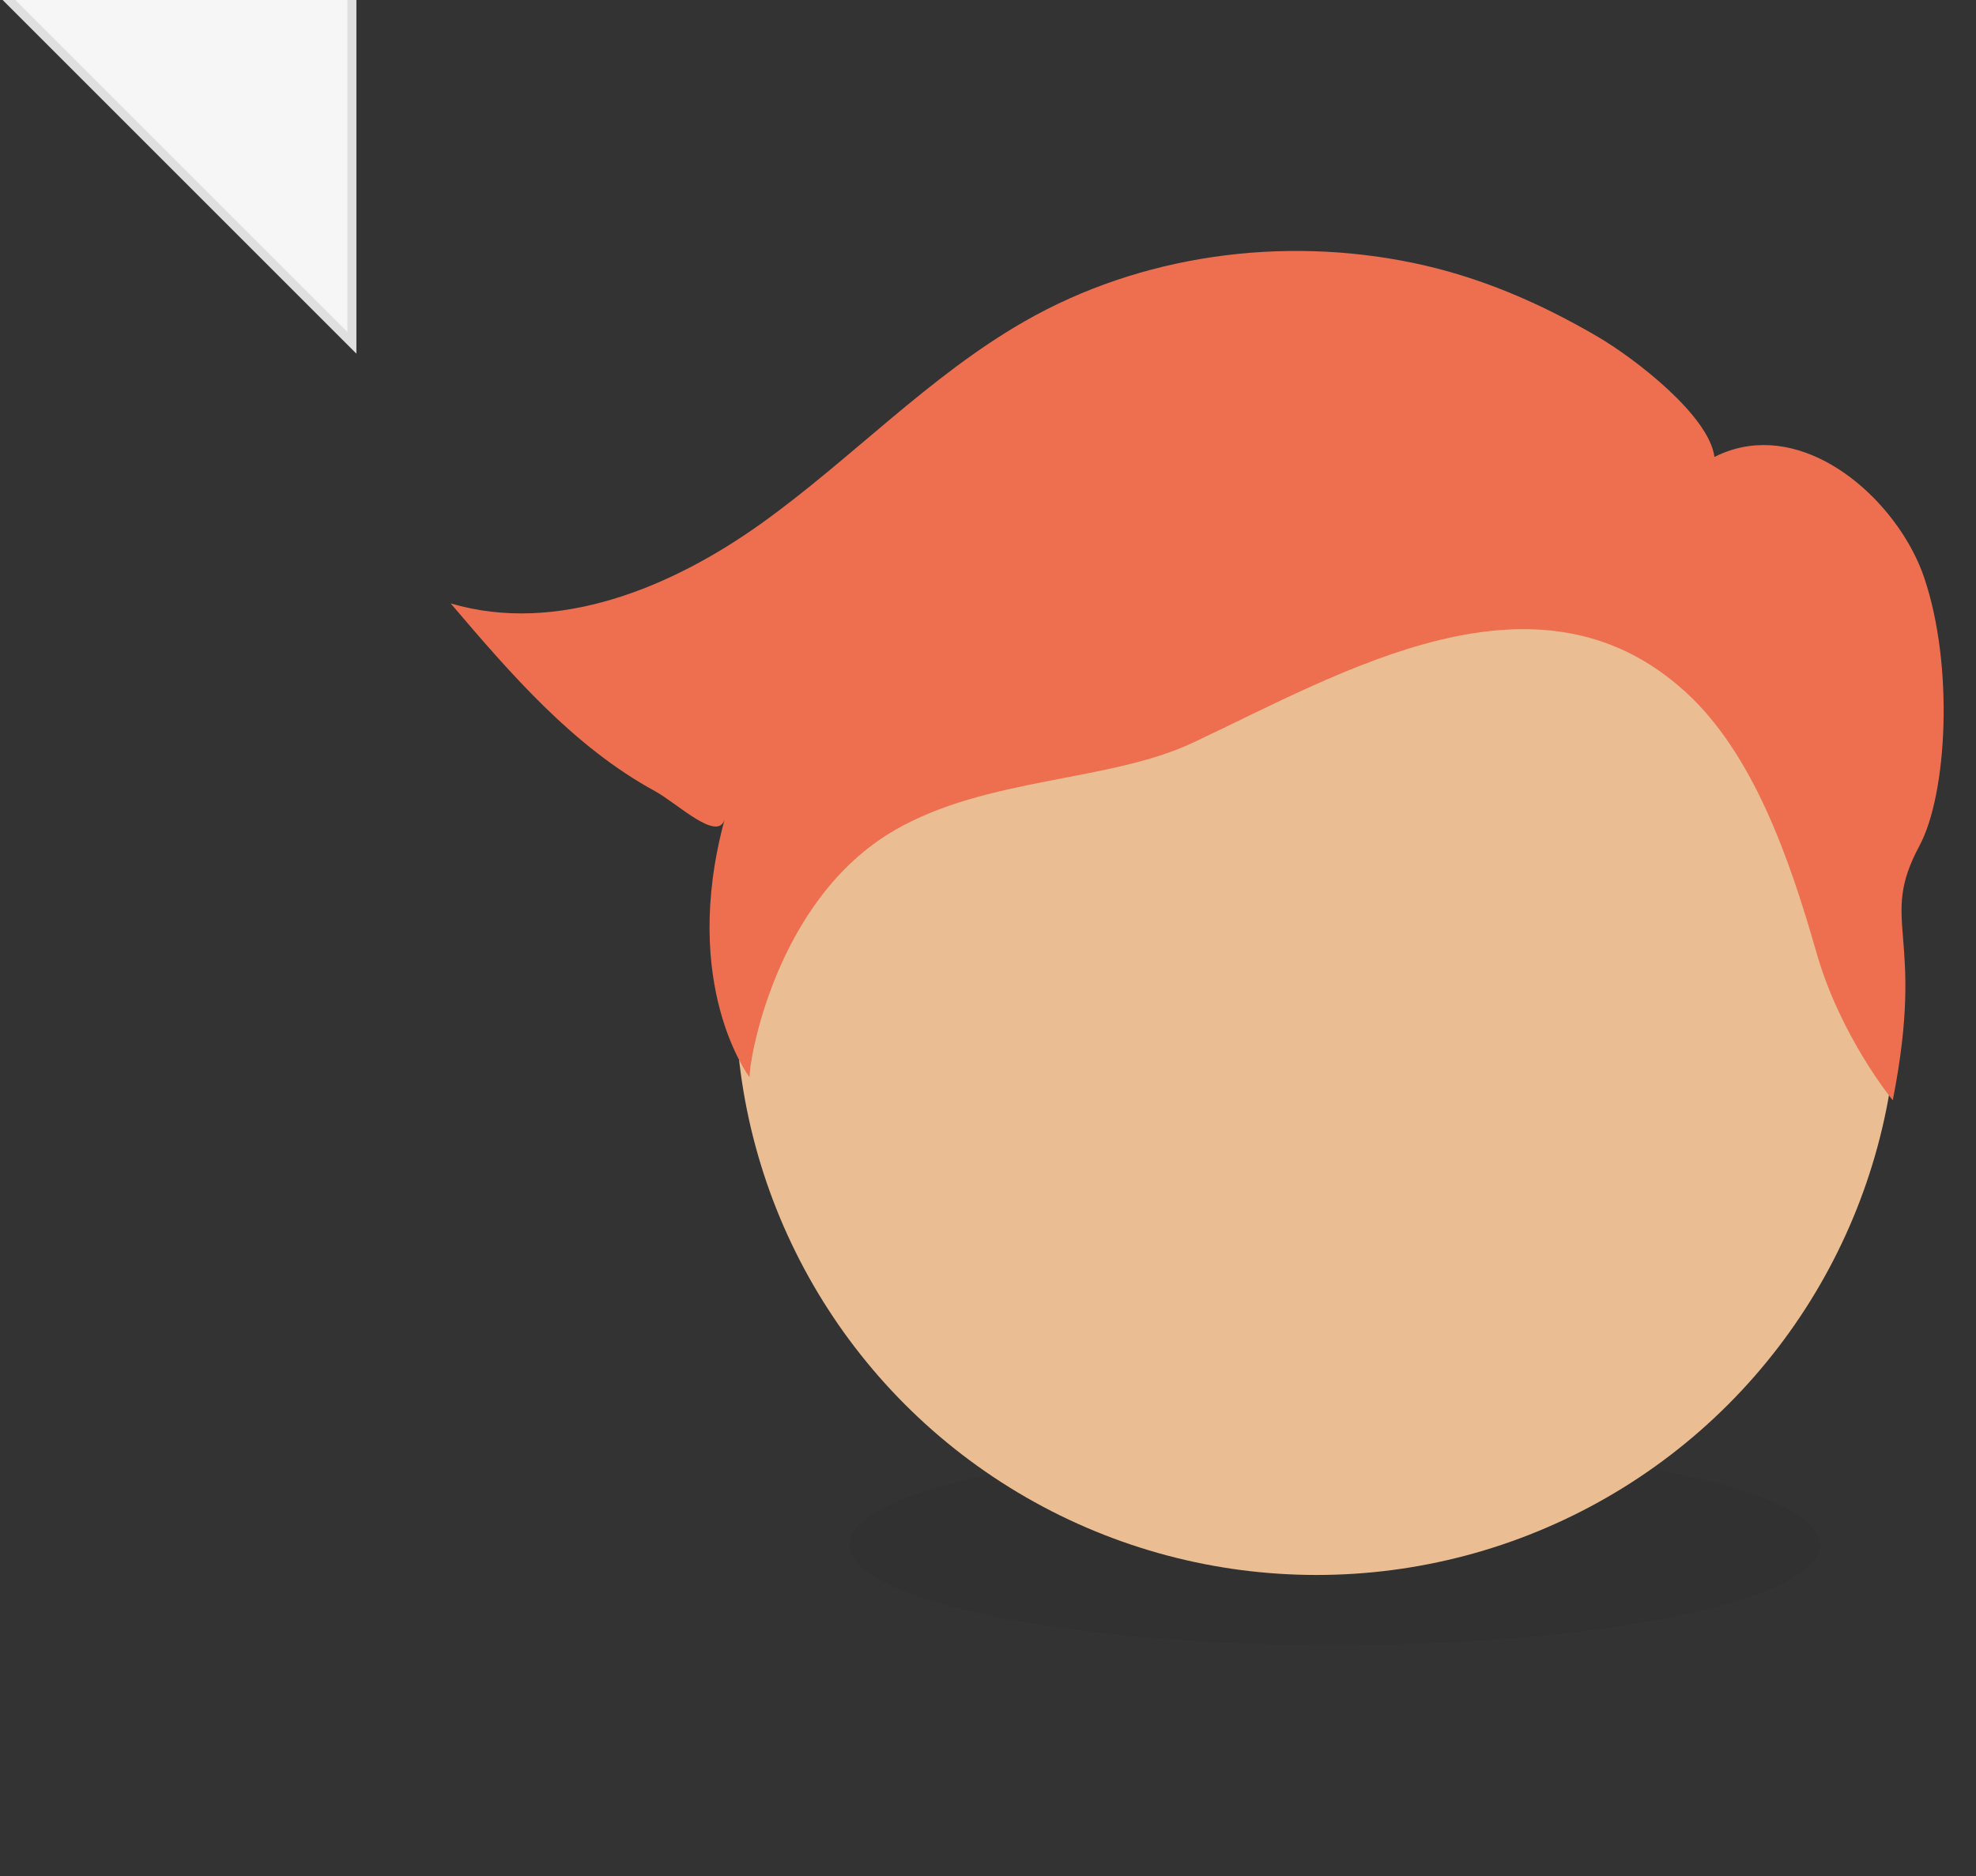
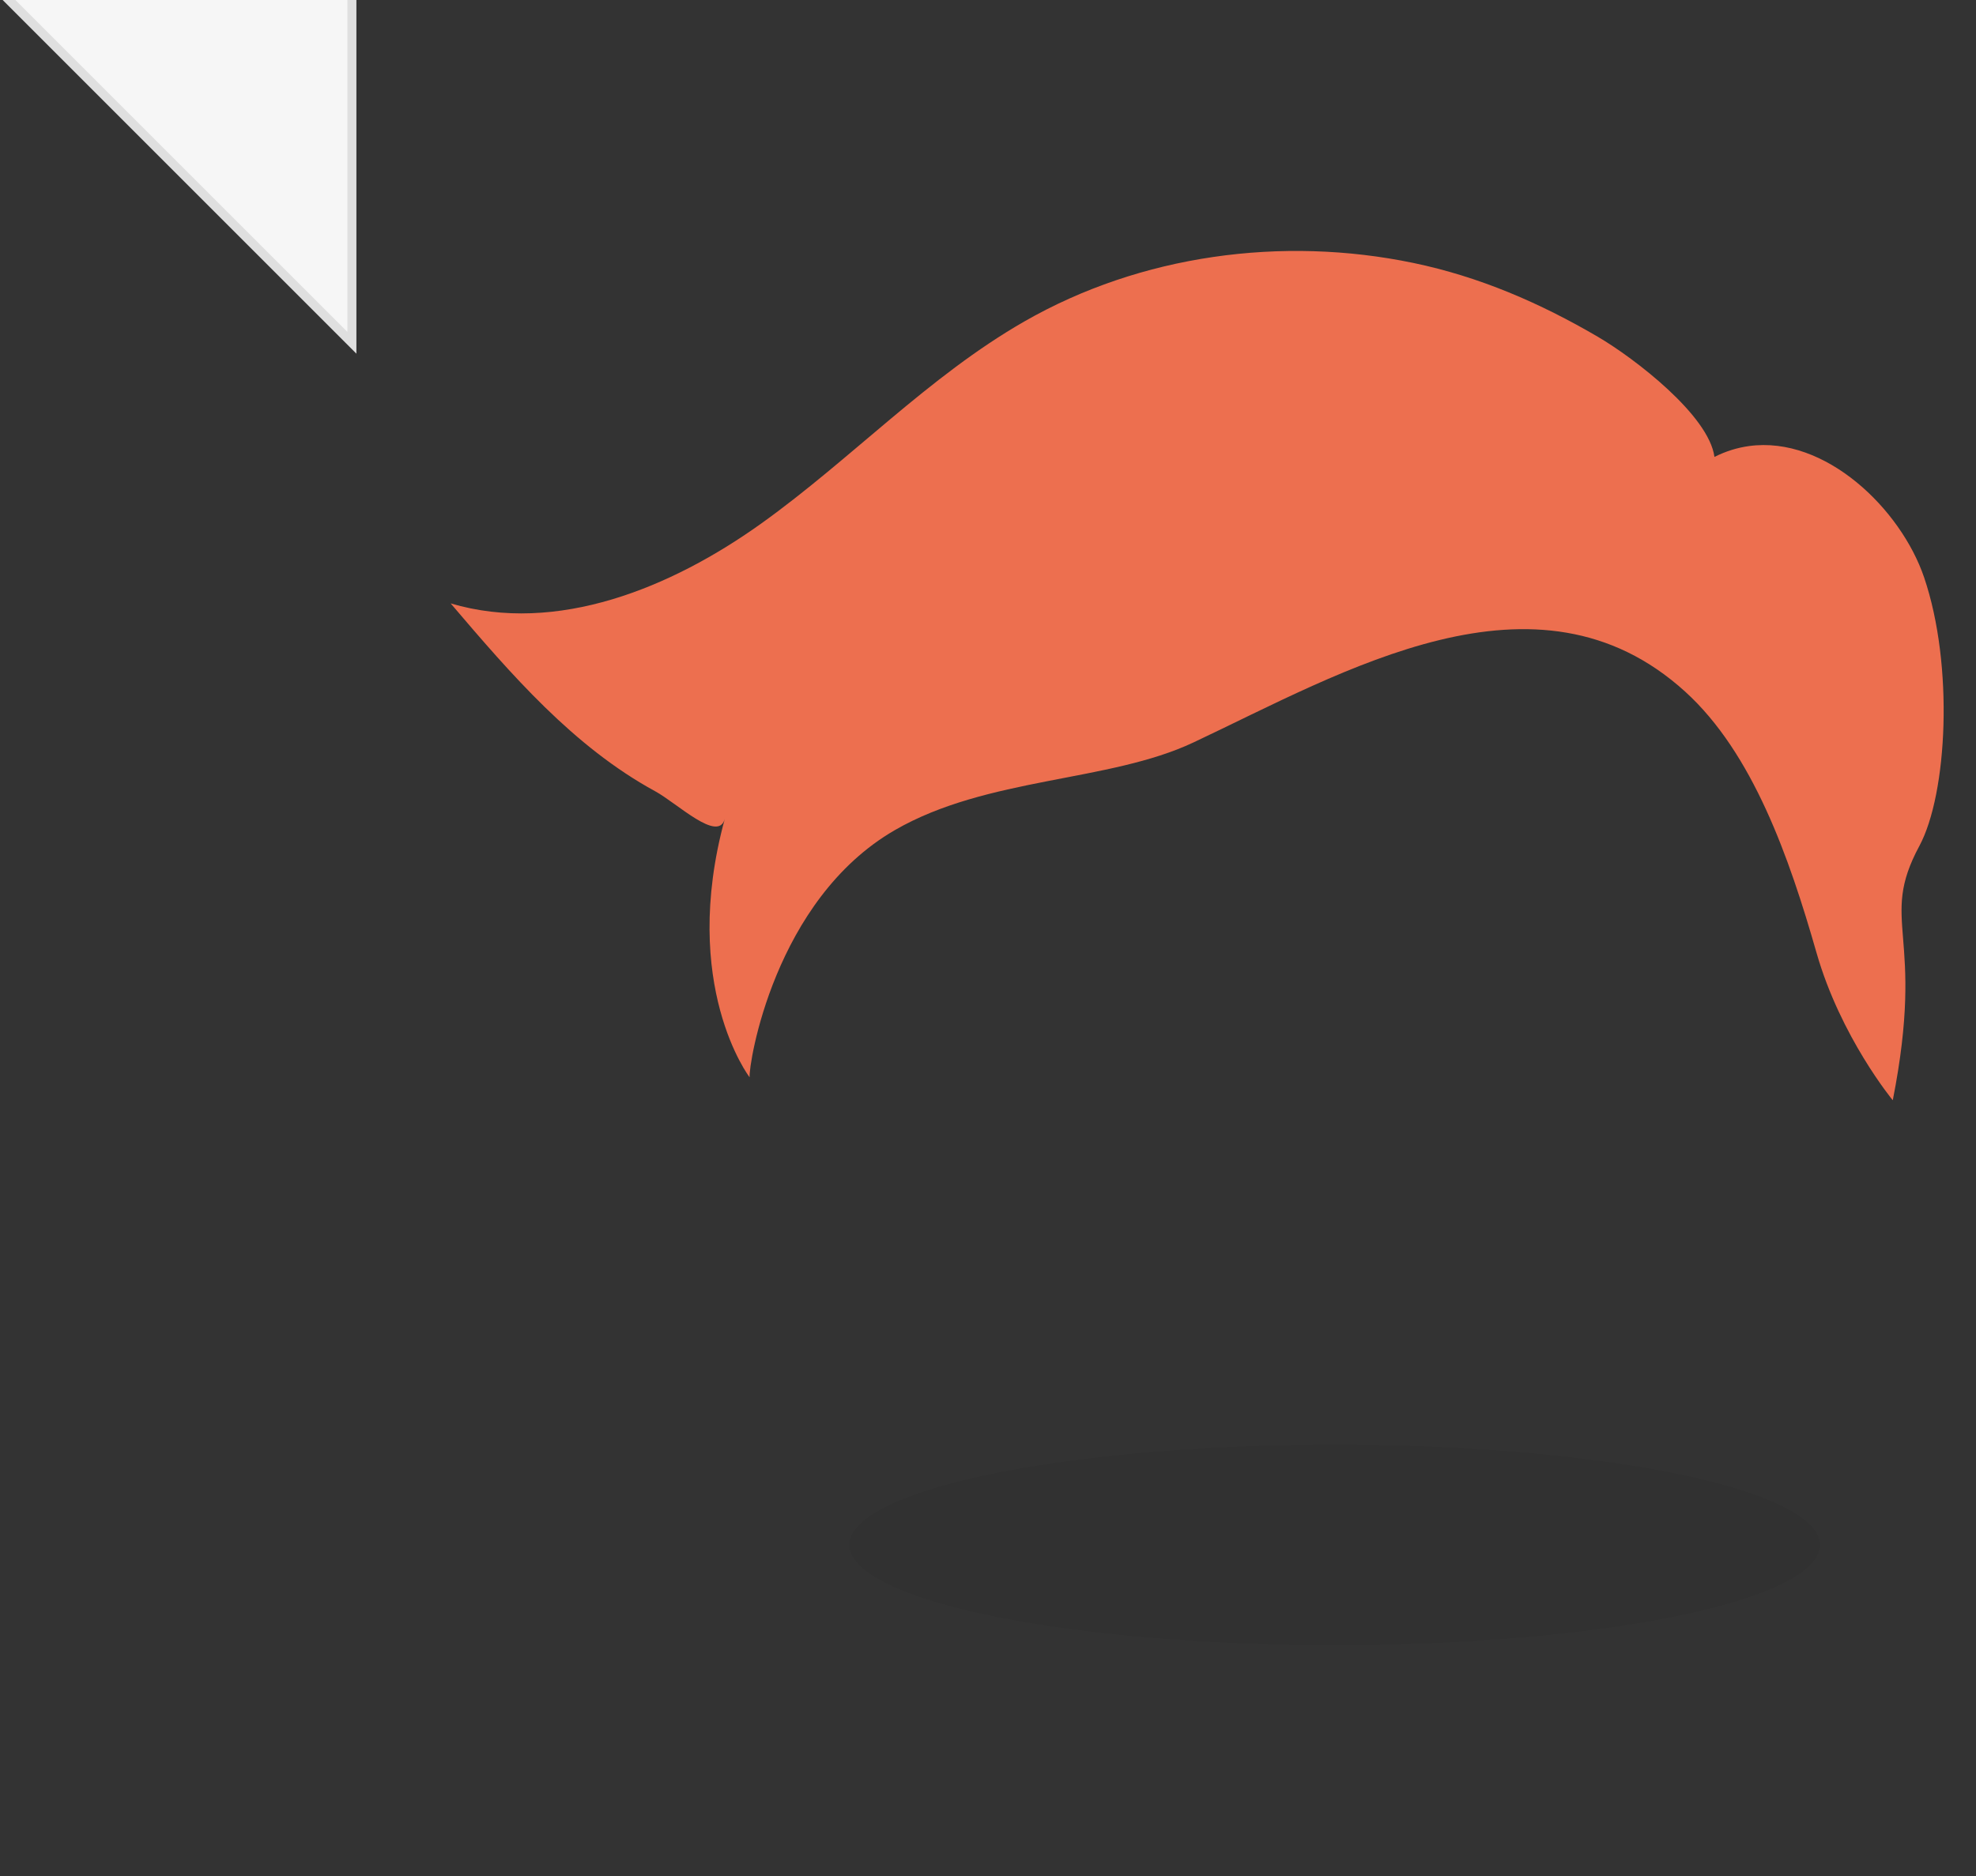
<svg xmlns="http://www.w3.org/2000/svg" xmlns:ns1="http://www.bohemiancoding.com/sketch/ns" width="219px" height="208px" viewBox="0 0 219 208" version="1.1">
  <rect x="0" y="0" width="219" height="208" fill="#333333" stroke="none" />
  <title>faq-ask</title>
  <desc>Created with Sketch.</desc>
  <defs />
  <g id="Page-1" stroke="none" stroke-width="1" fill="none" fill-rule="evenodd" ns1:type="MSPage">
    <g id="faq-ask" ns1:type="MSArtboardGroup">
      <path d="M0,-1 L39,-1 L39,38 L0,-1 Z" id="bubble-tail" stroke="#DFDFDF" fill="#F6F6F6" ns1:type="MSShapeGroup" />
      <g ns1:type="MSLayerGroup" transform="translate(49, 27)" id="Group">
        <g ns1:type="MSShapeGroup">
          <ellipse id="Oval" opacity="0.05" fill="#000000" cx="98.924" cy="144.26" rx="53.776" ry="11.111" />
-           <ellipse id="Oval" fill="#EABE92" cx="96.916" cy="83.319" rx="64.405" ry="64.273" />
          <path d="M50.184,65.018 C60.416,59.109 73.874,59.728 83.254,55.312 C99.827,47.511 121.287,34.696 137.768,49.672 C145.274,56.488 149.312,68.085 152.321,78.606 C154.999,87.975 160.776,94.968 160.776,94.968 C164.461,76.28 159.157,75.274 163.726,66.772 C166.821,61.011 167.569,46.772 164.245,36.996 C161.679,29.449 153.309,21.278 144.835,22.449 C143.557,22.626 142.276,23.015 141.012,23.652 C140.405,19.042 132.147,12.717 128.113,10.348 C121.684,6.583 114.957,3.669 107.633,2.147 C93.115,-0.869 77.431,1.234 64.523,8.638 C53.877,14.742 45.346,23.894 35.369,31.033 C25.391,38.173 12.717,43.372 0.947,39.89 C7.64,47.743 14.546,55.77 23.61,60.713 C26.05,62.043 30.598,66.46 31.328,63.776 C26.303,82.235 34.081,92.442 34.079,92.42 C33.955,91.007 36.798,72.747 50.184,65.018 L50.184,65.018 Z" id="Shape" fill="#ED6F4F" />
        </g>
      </g>
    </g>
  </g>
</svg>